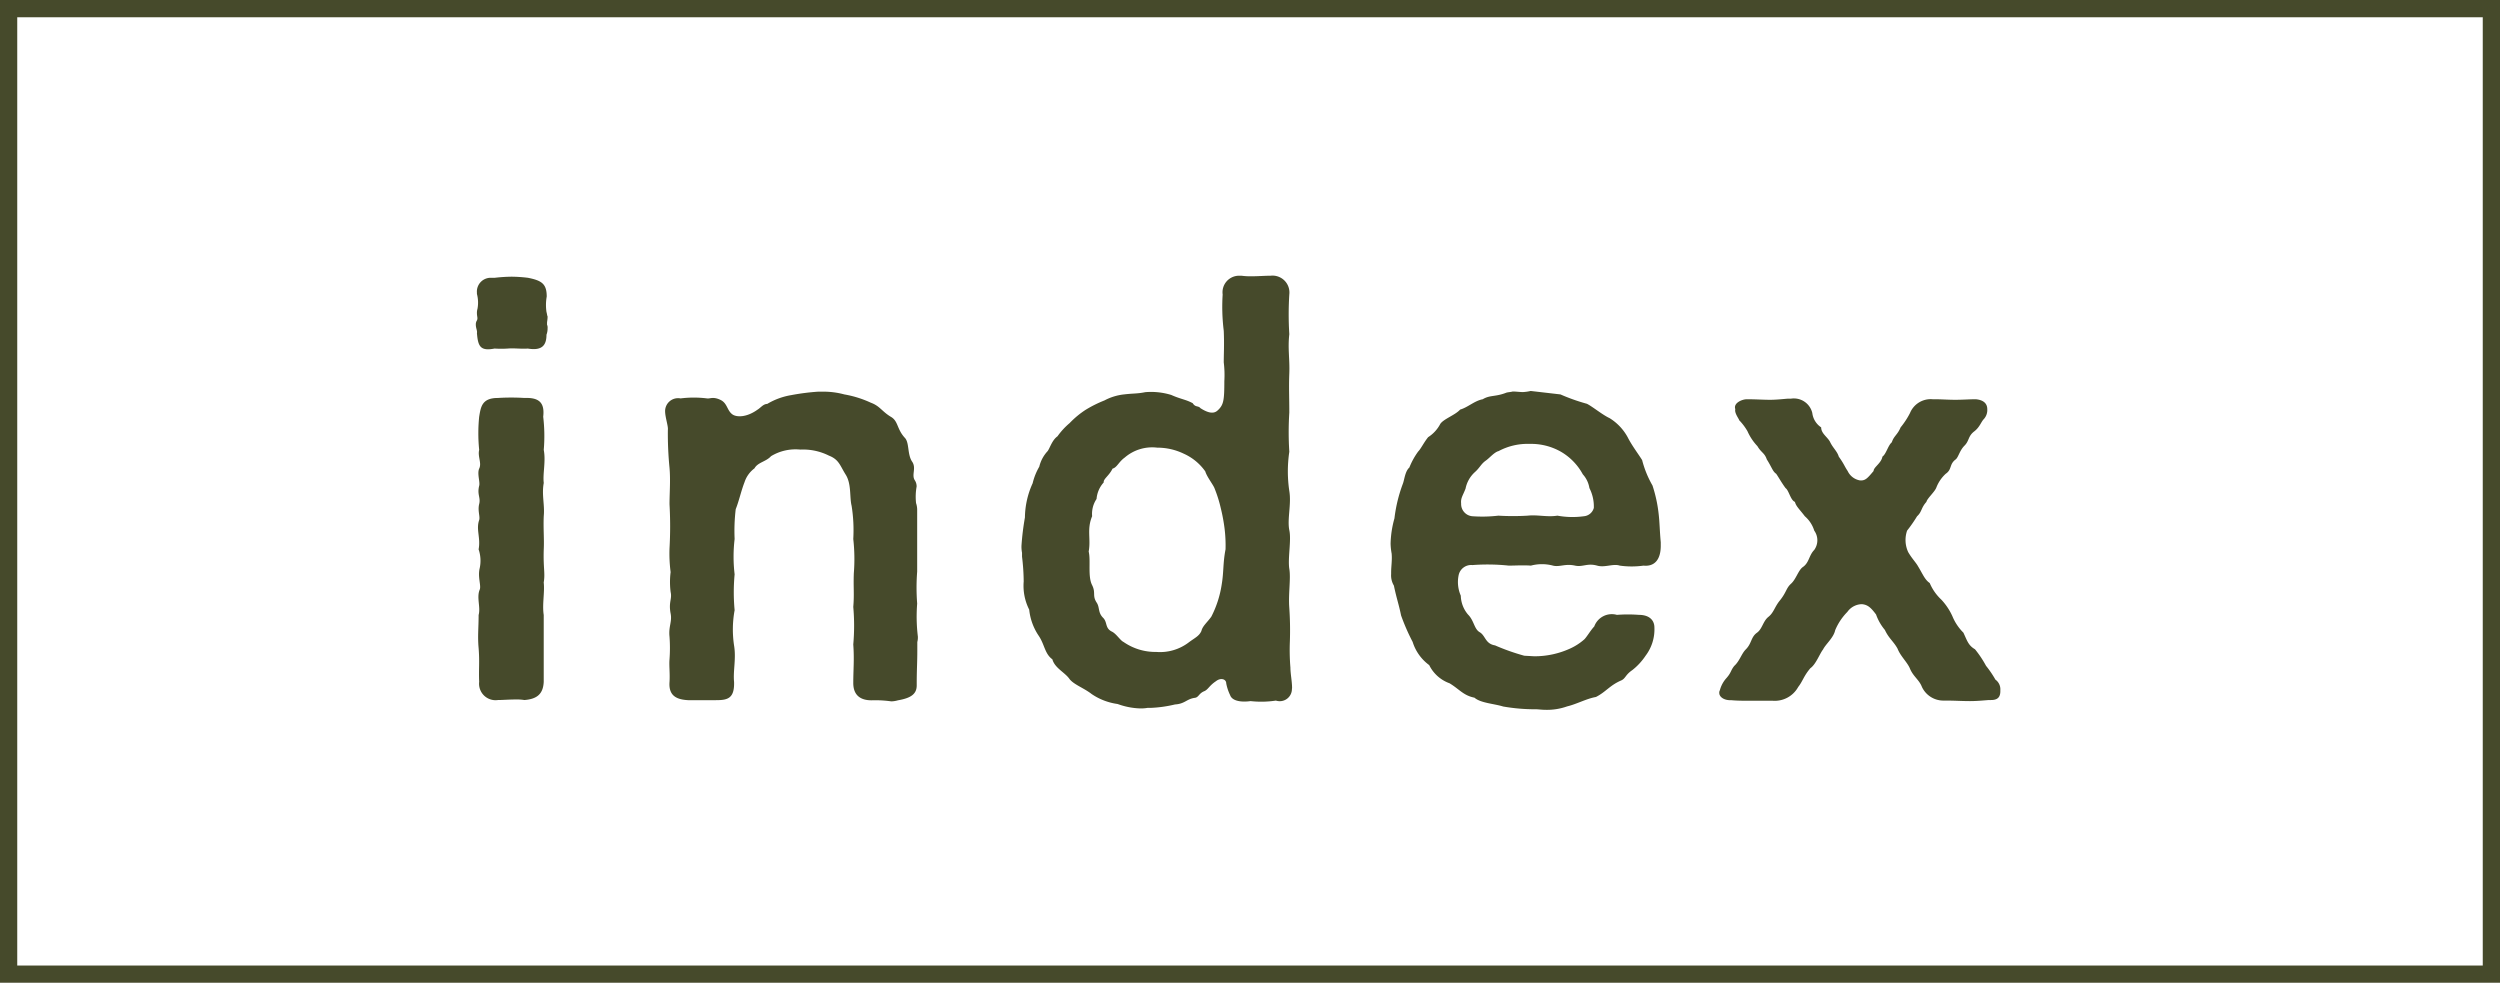
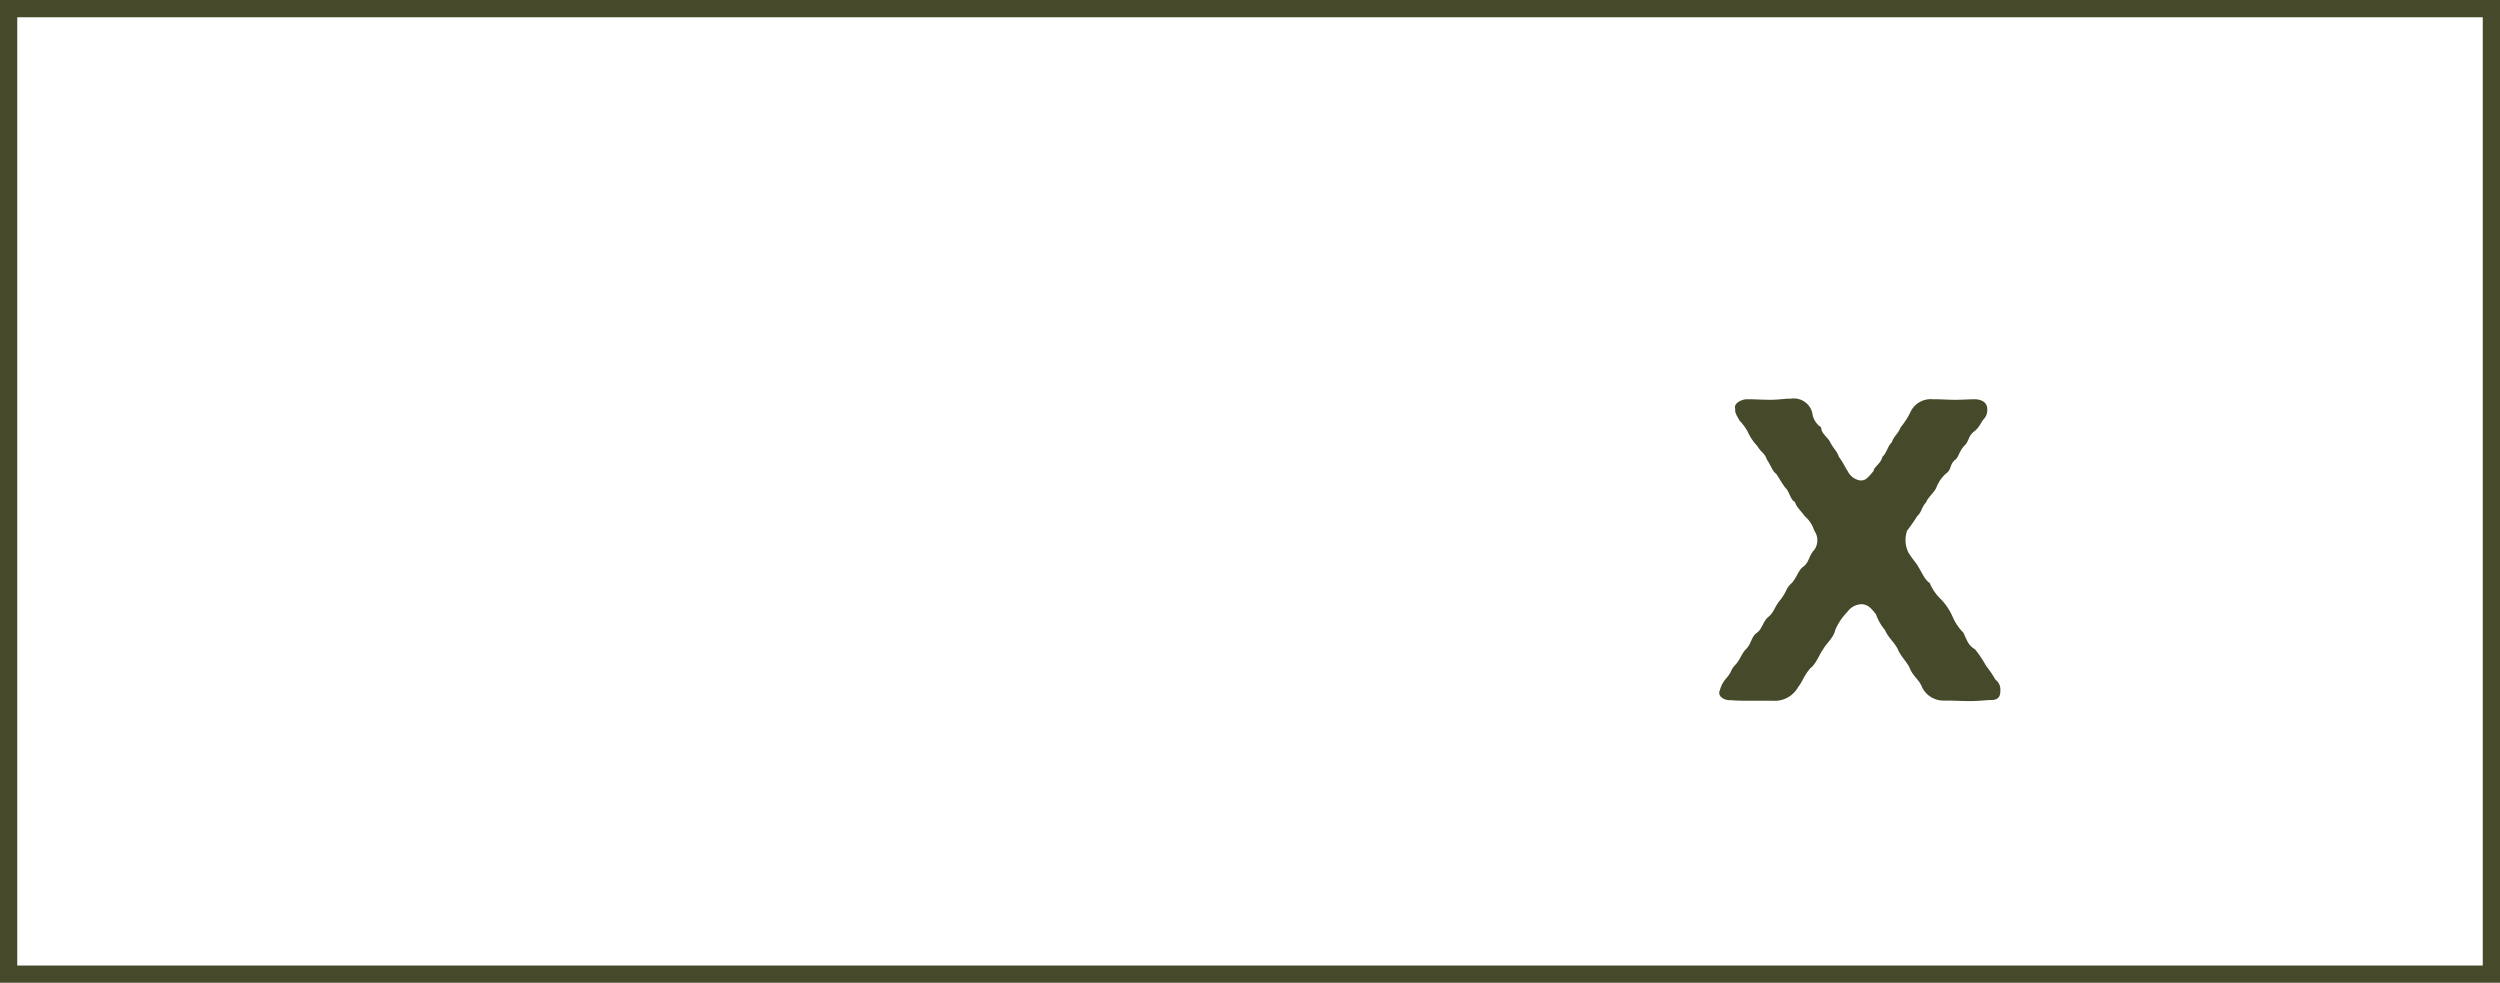
<svg xmlns="http://www.w3.org/2000/svg" width="72.5" height="28.5" viewBox="0 0 72.5 28.5">
  <defs>
    <style>.cls-1{fill:none;stroke:#464a2b;stroke-miterlimit:10;stroke-width:0.5px;}.cls-2{fill:#464a2b;}</style>
  </defs>
  <g id="レイヤー_2" data-name="レイヤー 2">
    <g id="デザイン">
      <rect class="cls-1" x="0.25" y="0.25" width="72" height="28" />
-       <path class="cls-2" d="M15.848,9.048c.016.048.016.1.032.128,0,.1-.016.144-.016.192v.048a.2.2,0,0,1,.016.1.522.522,0,0,1-.032.192c0,.336-.16.464-.544.4-.16.016-.4-.016-.576,0a3.091,3.091,0,0,1-.385,0c-.416.08-.48-.064-.512-.448.016-.064-.032-.144-.032-.24a.215.215,0,0,1,.032-.128c.032-.064,0-.112,0-.208a.4.4,0,0,1,.016-.128.979.979,0,0,0-.016-.432V8.488a.4.4,0,0,1,.416-.432h.1a4.6,4.6,0,0,1,.5-.032,4.255,4.255,0,0,1,.464.032c.4.08.544.176.544.544A1.4,1.4,0,0,0,15.848,9.048Zm-.08,7.843c.032.288-.048.641,0,.944v1.937c-.016.352-.192.5-.56.529a1.376,1.376,0,0,0-.256-.016c-.192,0-.385.016-.513.016a.478.478,0,0,1-.543-.529c-.016-.368.016-.576-.016-.976-.032-.352,0-.576,0-.961.063-.223-.065-.512.032-.736.048-.112-.064-.368,0-.624a1.03,1.03,0,0,0-.032-.544c.063-.336-.08-.577.016-.849.032-.1-.048-.272,0-.464s-.064-.272,0-.528c.032-.112-.064-.352,0-.5.08-.16-.048-.352,0-.544a4.819,4.819,0,0,1,0-.961c.048-.288.08-.544.544-.544a6.153,6.153,0,0,1,.769,0c.416-.016.592.128.544.544a4.757,4.757,0,0,1,.016.961c.064.336-.033.688,0,.96-.064.336.032.64,0,.961-.016.352.015.671,0,.96C15.751,16.475,15.815,16.619,15.768,16.891Z" />
-       <path class="cls-2" d="M26.618,18.46a.544.544,0,0,1-.016.16v.256c0,.32-.016.56-.017.9v.1c0,.256-.176.369-.544.433a.793.793,0,0,1-.192.031,3.285,3.285,0,0,0-.576-.031c-.352,0-.528-.177-.528-.5,0-.4.032-.673,0-1.121a6.159,6.159,0,0,0,0-1.088c.032-.369,0-.561.016-.977a5.2,5.2,0,0,0-.016-.992,4.481,4.481,0,0,0-.048-.961c-.064-.256,0-.64-.176-.912-.16-.256-.192-.432-.48-.544a1.674,1.674,0,0,0-.833-.176,1.373,1.373,0,0,0-.848.191c-.144.161-.384.177-.48.353a.81.81,0,0,0-.288.4c-.1.256-.16.544-.256.784a5.279,5.279,0,0,0-.032.865,4.328,4.328,0,0,0,0,1.024,5.585,5.585,0,0,0,0,1.04,3.111,3.111,0,0,0-.016,1.025c.064.384-.032.736,0,1.056.016.5-.208.529-.544.529h-.784c-.32-.016-.576-.113-.544-.529.016-.24-.016-.48,0-.656a4.451,4.451,0,0,0,0-.656c-.032-.3.08-.432.032-.673-.064-.336.048-.416,0-.624a2.3,2.3,0,0,1,0-.576,4.2,4.2,0,0,1-.032-.688,11.4,11.4,0,0,0,0-1.281c0-.32.032-.7,0-1.056a10.159,10.159,0,0,1-.048-1.1c.016-.1-.08-.368-.08-.544a.376.376,0,0,1,.448-.368,3.078,3.078,0,0,1,.768,0c.08.016.177-.064.4.048.193.1.177.3.337.416.112.08.4.1.736-.144.08-.048.16-.16.272-.16a1.989,1.989,0,0,1,.7-.256,6.553,6.553,0,0,1,.784-.1h.144a2.332,2.332,0,0,1,.608.08,3.068,3.068,0,0,1,.768.24c.272.1.321.256.593.416.208.128.16.352.4.609.128.144.064.48.208.688.128.192-.032.384.08.544a.323.323,0,0,1,.048.176,1.643,1.643,0,0,0-.016.48.6.6,0,0,1,.032.192v1.793a5.985,5.985,0,0,0,0,.928A4.8,4.8,0,0,0,26.618,18.46Z" />
-       <path class="cls-2" d="M37.466,19.98a.354.354,0,0,1-.465.337,2.82,2.82,0,0,1-.736.015c-.224.033-.528.016-.592-.175a1.343,1.343,0,0,1-.112-.337c0-.128-.16-.176-.3-.064-.193.128-.224.24-.336.288-.16.064-.16.177-.273.193-.24.031-.288.175-.576.192a3.62,3.62,0,0,1-.72.1h-.08a1.125,1.125,0,0,1-.224.015,2.081,2.081,0,0,1-.641-.128,1.762,1.762,0,0,1-.752-.288c-.224-.175-.512-.272-.64-.432-.128-.192-.432-.32-.5-.576-.224-.16-.224-.432-.4-.688a1.652,1.652,0,0,1-.272-.752,1.533,1.533,0,0,1-.16-.817,6.248,6.248,0,0,0-.048-.72v-.112a.912.912,0,0,1-.016-.208,7.544,7.544,0,0,1,.1-.817,2.443,2.443,0,0,1,.224-.992,1.748,1.748,0,0,1,.192-.48,1,1,0,0,1,.24-.449c.064-.079.128-.319.288-.432a2.055,2.055,0,0,1,.353-.384,2.6,2.6,0,0,1,.463-.384,3.486,3.486,0,0,1,.545-.272,1.56,1.56,0,0,1,.577-.176c.272-.032.368-.016.608-.064a1.994,1.994,0,0,1,.752.08c.288.128.416.128.624.24.08.128.16.064.224.144.176.112.368.192.5.064.176-.16.192-.3.193-.848a3.033,3.033,0,0,0-.017-.544c0-.257.017-.5,0-.913a5.684,5.684,0,0,1-.032-1.056.48.48,0,0,1,.465-.544h.08a1.936,1.936,0,0,0,.3.016c.192,0,.368-.016.544-.016a.49.49,0,0,1,.544.544,9.224,9.224,0,0,0,0,1.152c-.048.416.016.721,0,1.137-.016.4,0,.688,0,1.136a8.967,8.967,0,0,0,0,1.136,3.862,3.862,0,0,0,0,1.137c.064.384-.064.817,0,1.136.064.289-.048.817,0,1.121.048.288-.032.72,0,1.136a9.527,9.527,0,0,1,.016.977,6.244,6.244,0,0,0,.016.752c0,.176.048.4.048.593Zm-1.952-4.641a5.146,5.146,0,0,0-.113-.609,3.768,3.768,0,0,0-.176-.56c-.032-.1-.224-.336-.272-.5a1.531,1.531,0,0,0-.624-.513,1.764,1.764,0,0,0-.768-.175,1.22,1.22,0,0,0-.945.288c-.176.128-.224.288-.352.32-.1.208-.272.3-.256.4a.812.812,0,0,0-.208.48.774.774,0,0,0-.128.5c-.16.383-.032.656-.1,1.024.065.272-.032.72.1.976.111.224,0,.3.128.5.1.145.032.289.192.448.128.129.048.3.256.4.128.064.24.256.336.3a1.614,1.614,0,0,0,.944.288,1.374,1.374,0,0,0,.961-.288c.176-.128.288-.176.352-.32.032-.144.176-.256.288-.416a3.02,3.02,0,0,0,.3-.929c.064-.384.032-.608.112-1.024A4.1,4.1,0,0,0,35.514,15.339Z" />
-       <path class="cls-2" d="M42.3,16.683a.985.985,0,0,0,.063.592.879.879,0,0,0,.208.545c.177.175.177.416.337.512.176.1.159.336.448.384a6.272,6.272,0,0,0,.848.3l.288.016a2.478,2.478,0,0,0,1.041-.224,1.659,1.659,0,0,0,.4-.256c.064-.048.192-.272.3-.384a.542.542,0,0,1,.657-.337,4.236,4.236,0,0,1,.639,0c.289,0,.449.145.449.368a1.265,1.265,0,0,1-.256.817,1.783,1.783,0,0,1-.384.416c-.209.144-.192.24-.321.3-.336.144-.448.336-.736.481-.272.047-.56.208-.833.272a1.743,1.743,0,0,1-.624.1c-.112,0-.208-.016-.288-.016a5.427,5.427,0,0,1-.944-.08c-.256-.081-.656-.1-.832-.256-.321-.064-.433-.241-.721-.417a1.056,1.056,0,0,1-.592-.528,1.319,1.319,0,0,1-.48-.672,6.014,6.014,0,0,1-.336-.769c-.064-.319-.128-.48-.208-.864a.575.575,0,0,1-.08-.336V16.6c0-.176.032-.352.015-.544a1.878,1.878,0,0,1-.031-.288,2.925,2.925,0,0,1,.112-.736,4.271,4.271,0,0,1,.24-.993c.048-.112.064-.368.192-.48a2.114,2.114,0,0,1,.256-.465c.08-.08.16-.255.289-.416a1.01,1.01,0,0,0,.352-.384c.095-.144.432-.256.576-.416.224-.064.416-.256.656-.3.208-.128.368-.064.688-.192.065-.016.128-.016.177-.032.112,0,.208.016.3.016a1.255,1.255,0,0,0,.224-.032l.864.1a5.548,5.548,0,0,0,.768.272c.161.08.449.32.657.416a1.487,1.487,0,0,1,.528.56c.112.225.32.5.416.657a2.914,2.914,0,0,0,.3.736,4.018,4.018,0,0,1,.176.8c.032.256.032.5.064.848v.1c0,.416-.192.608-.5.576a2.478,2.478,0,0,1-.689,0c-.192-.064-.432.064-.656,0-.288-.08-.416.048-.64,0-.288-.064-.448.048-.64,0a1.243,1.243,0,0,0-.641,0c-.208-.016-.48,0-.64,0a5.882,5.882,0,0,0-1.056-.016A.371.371,0,0,0,42.3,16.683Zm.4-1.712a3.991,3.991,0,0,0,.752-.017,7.068,7.068,0,0,0,.849,0c.3-.032.56.048.864,0a2.421,2.421,0,0,0,.768.017.328.328,0,0,0,.288-.241,1.172,1.172,0,0,0-.128-.576.779.779,0,0,0-.192-.4,1.683,1.683,0,0,0-.64-.657,1.746,1.746,0,0,0-.9-.224,1.78,1.78,0,0,0-.9.208c-.128.033-.256.193-.368.273-.144.1-.176.208-.32.336a.875.875,0,0,0-.272.48c-.08.208-.144.272-.128.432A.355.355,0,0,0,42.7,14.971Z" />
      <path class="cls-2" d="M58.01,20.013v.031c0,.193-.1.257-.272.257h-.064c-.193.016-.368.031-.544.031-.24,0-.448-.015-.656-.015h-.1a.688.688,0,0,1-.64-.4c-.08-.208-.256-.3-.352-.544-.08-.176-.272-.352-.352-.56-.112-.208-.256-.3-.368-.544a1.437,1.437,0,0,1-.256-.448c-.144-.193-.24-.288-.417-.3a.529.529,0,0,0-.416.225,1.667,1.667,0,0,0-.352.528c-.048.224-.272.4-.352.56-.1.128-.208.432-.368.544-.192.224-.225.384-.353.544a.777.777,0,0,1-.736.4h-.64c-.208,0-.4,0-.56-.016h-.032c-.192,0-.321-.1-.321-.208a.134.134,0,0,1,.017-.08.851.851,0,0,1,.176-.337c.16-.176.128-.224.24-.368.16-.144.208-.352.336-.48.176-.176.144-.352.32-.481.16-.111.176-.335.336-.463s.177-.288.337-.481c.191-.24.176-.352.319-.48s.209-.384.337-.48c.192-.128.176-.336.336-.5a.48.48,0,0,0,0-.56.9.9,0,0,0-.272-.416c-.16-.209-.256-.289-.288-.417-.128-.048-.176-.336-.272-.4-.128-.176-.192-.3-.272-.416-.1-.064-.128-.192-.272-.416-.064-.192-.16-.192-.272-.385a1.525,1.525,0,0,1-.288-.432,1.615,1.615,0,0,0-.241-.32c0-.032-.144-.208-.112-.32-.064-.176.193-.288.336-.288.256,0,.465.016.673.016.16,0,.32-.016.5-.032h.1a.549.549,0,0,1,.624.416.583.583,0,0,0,.257.416c0,.176.175.272.255.416.081.177.208.272.256.433.16.224.16.272.257.416a.484.484,0,0,0,.352.272c.16.016.224-.064.4-.272,0-.112.224-.224.256-.416.112-.081.16-.32.272-.416.064-.192.16-.208.256-.433a2.324,2.324,0,0,0,.272-.416.649.649,0,0,1,.657-.4h.063c.177,0,.385.016.593.016s.416-.016.592-.016c.192.016.336.1.336.288a.391.391,0,0,1-.1.288c-.08.08-.112.224-.272.352-.192.144-.144.273-.288.417s-.176.336-.256.4c-.193.144-.1.288-.288.416a1.056,1.056,0,0,0-.273.4c-.048.128-.271.32-.288.416-.159.176-.128.288-.271.417a4.115,4.115,0,0,1-.289.416.836.836,0,0,0,.032.624c.112.192.225.3.288.416.128.208.192.384.336.48a1.405,1.405,0,0,0,.336.481,1.78,1.78,0,0,1,.321.48,1.446,1.446,0,0,0,.32.479c.112.241.144.369.336.481a3.067,3.067,0,0,1,.32.48,2.95,2.95,0,0,1,.272.4A.345.345,0,0,1,58.01,20.013Z" />
    </g>
  </g>
</svg>